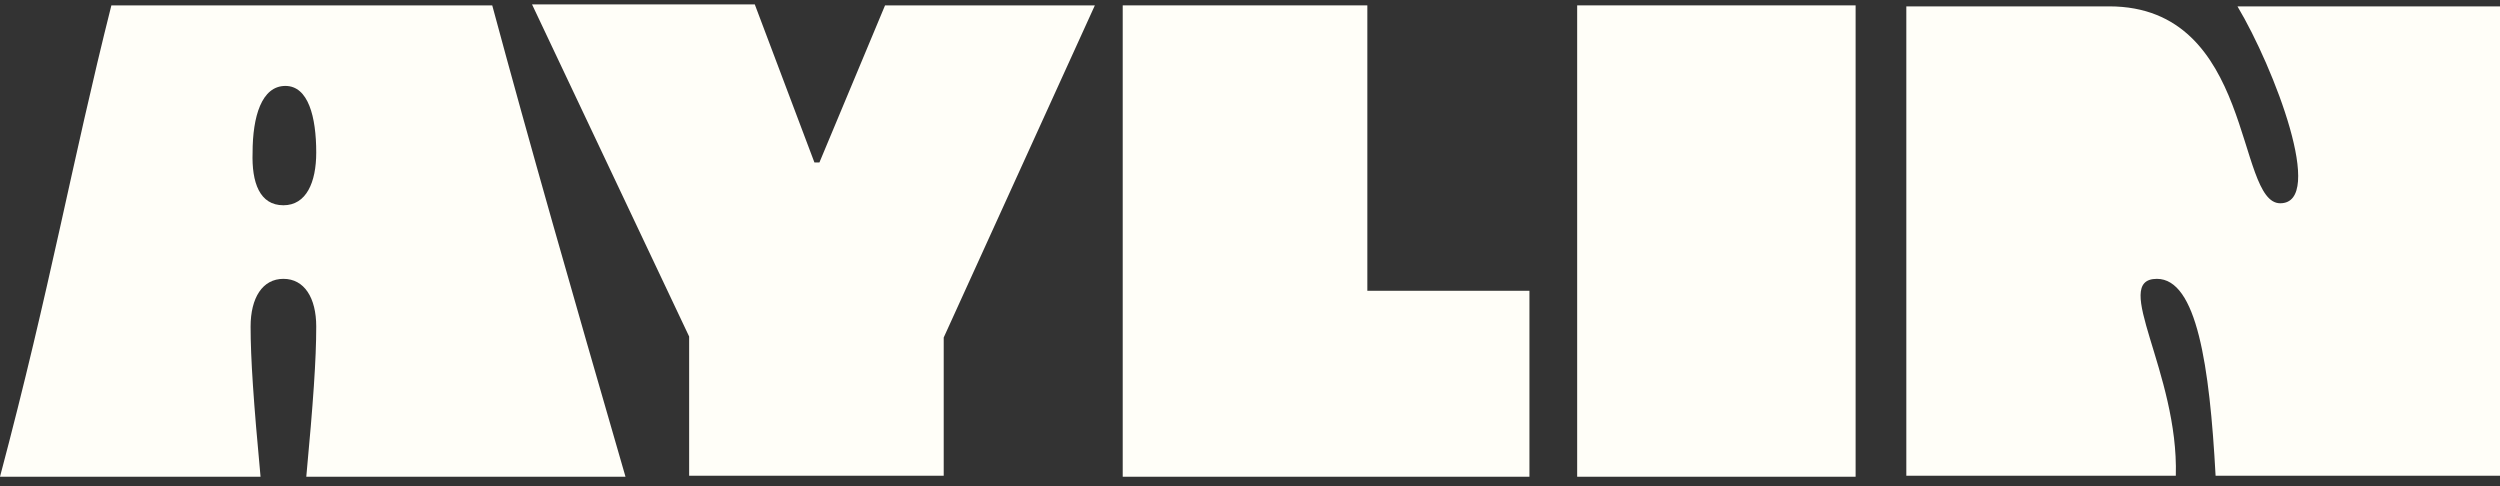
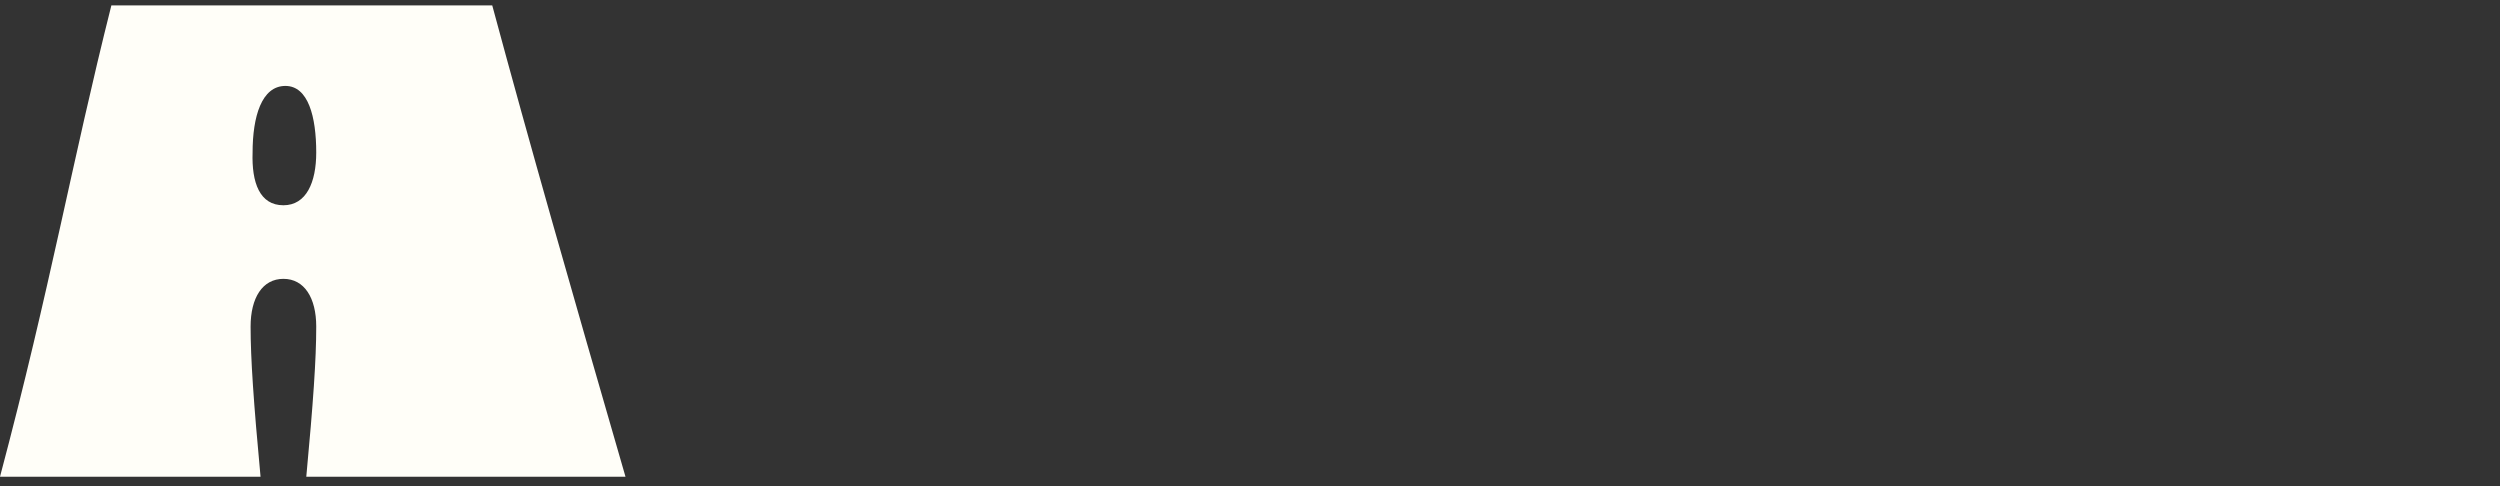
<svg xmlns="http://www.w3.org/2000/svg" width="221" height="43" viewBox="0 0 221 43" fill="none">
  <rect x="0" y="0" width="221" height="43" fill="#333333" stroke="none" />
-   <path d="M120.873 0.475V25.705H135.202V42.143H99.248V0.475H120.873Z" fill="#FFFEF8" />
-   <path d="M164.036 0.475V42.143H139.422V0.475H164.036Z" fill="#FFFEF8" />
-   <path d="M168.519 0.563H186.452C199.287 0.563 197.617 17.969 201.572 17.969C205.616 17.969 201.045 6.013 197.792 0.563H221C221 12.343 221 26.32 221 42.055H195.858C195.331 32.298 194.188 24.65 190.672 24.65C186.54 24.65 192.606 32.913 192.342 42.055H168.519C168.519 29.309 168.519 12.079 168.519 0.563Z" fill="#FFFEF8" />
-   <path d="M71.996 14.364H72.436L78.238 0.475H96.786L83.424 29.836V42.056H60.92V29.748L47.031 0.387H66.722L71.996 14.364Z" fill="#FFFEF8" />
+   <path d="M164.036 0.475H139.422V0.475H164.036Z" fill="#FFFEF8" />
  <path d="M9.846 0.475H43.514C46.855 12.87 50.459 25.441 55.294 42.143H27.076C27.691 35.55 27.955 31.77 27.955 28.869C27.955 26.32 26.9 24.65 25.054 24.65C23.208 24.65 22.153 26.32 22.153 28.869C22.153 31.682 22.416 35.55 23.032 42.143H0C4.483 25.265 6.329 14.452 9.846 0.475ZM25.054 18.145C27.076 18.145 27.955 16.123 27.955 13.485C27.955 10.321 27.251 7.596 25.23 7.596C23.12 7.596 22.329 10.321 22.329 13.485C22.241 16.123 22.944 18.145 25.054 18.145Z" fill="#FFFEF8" />
</svg>